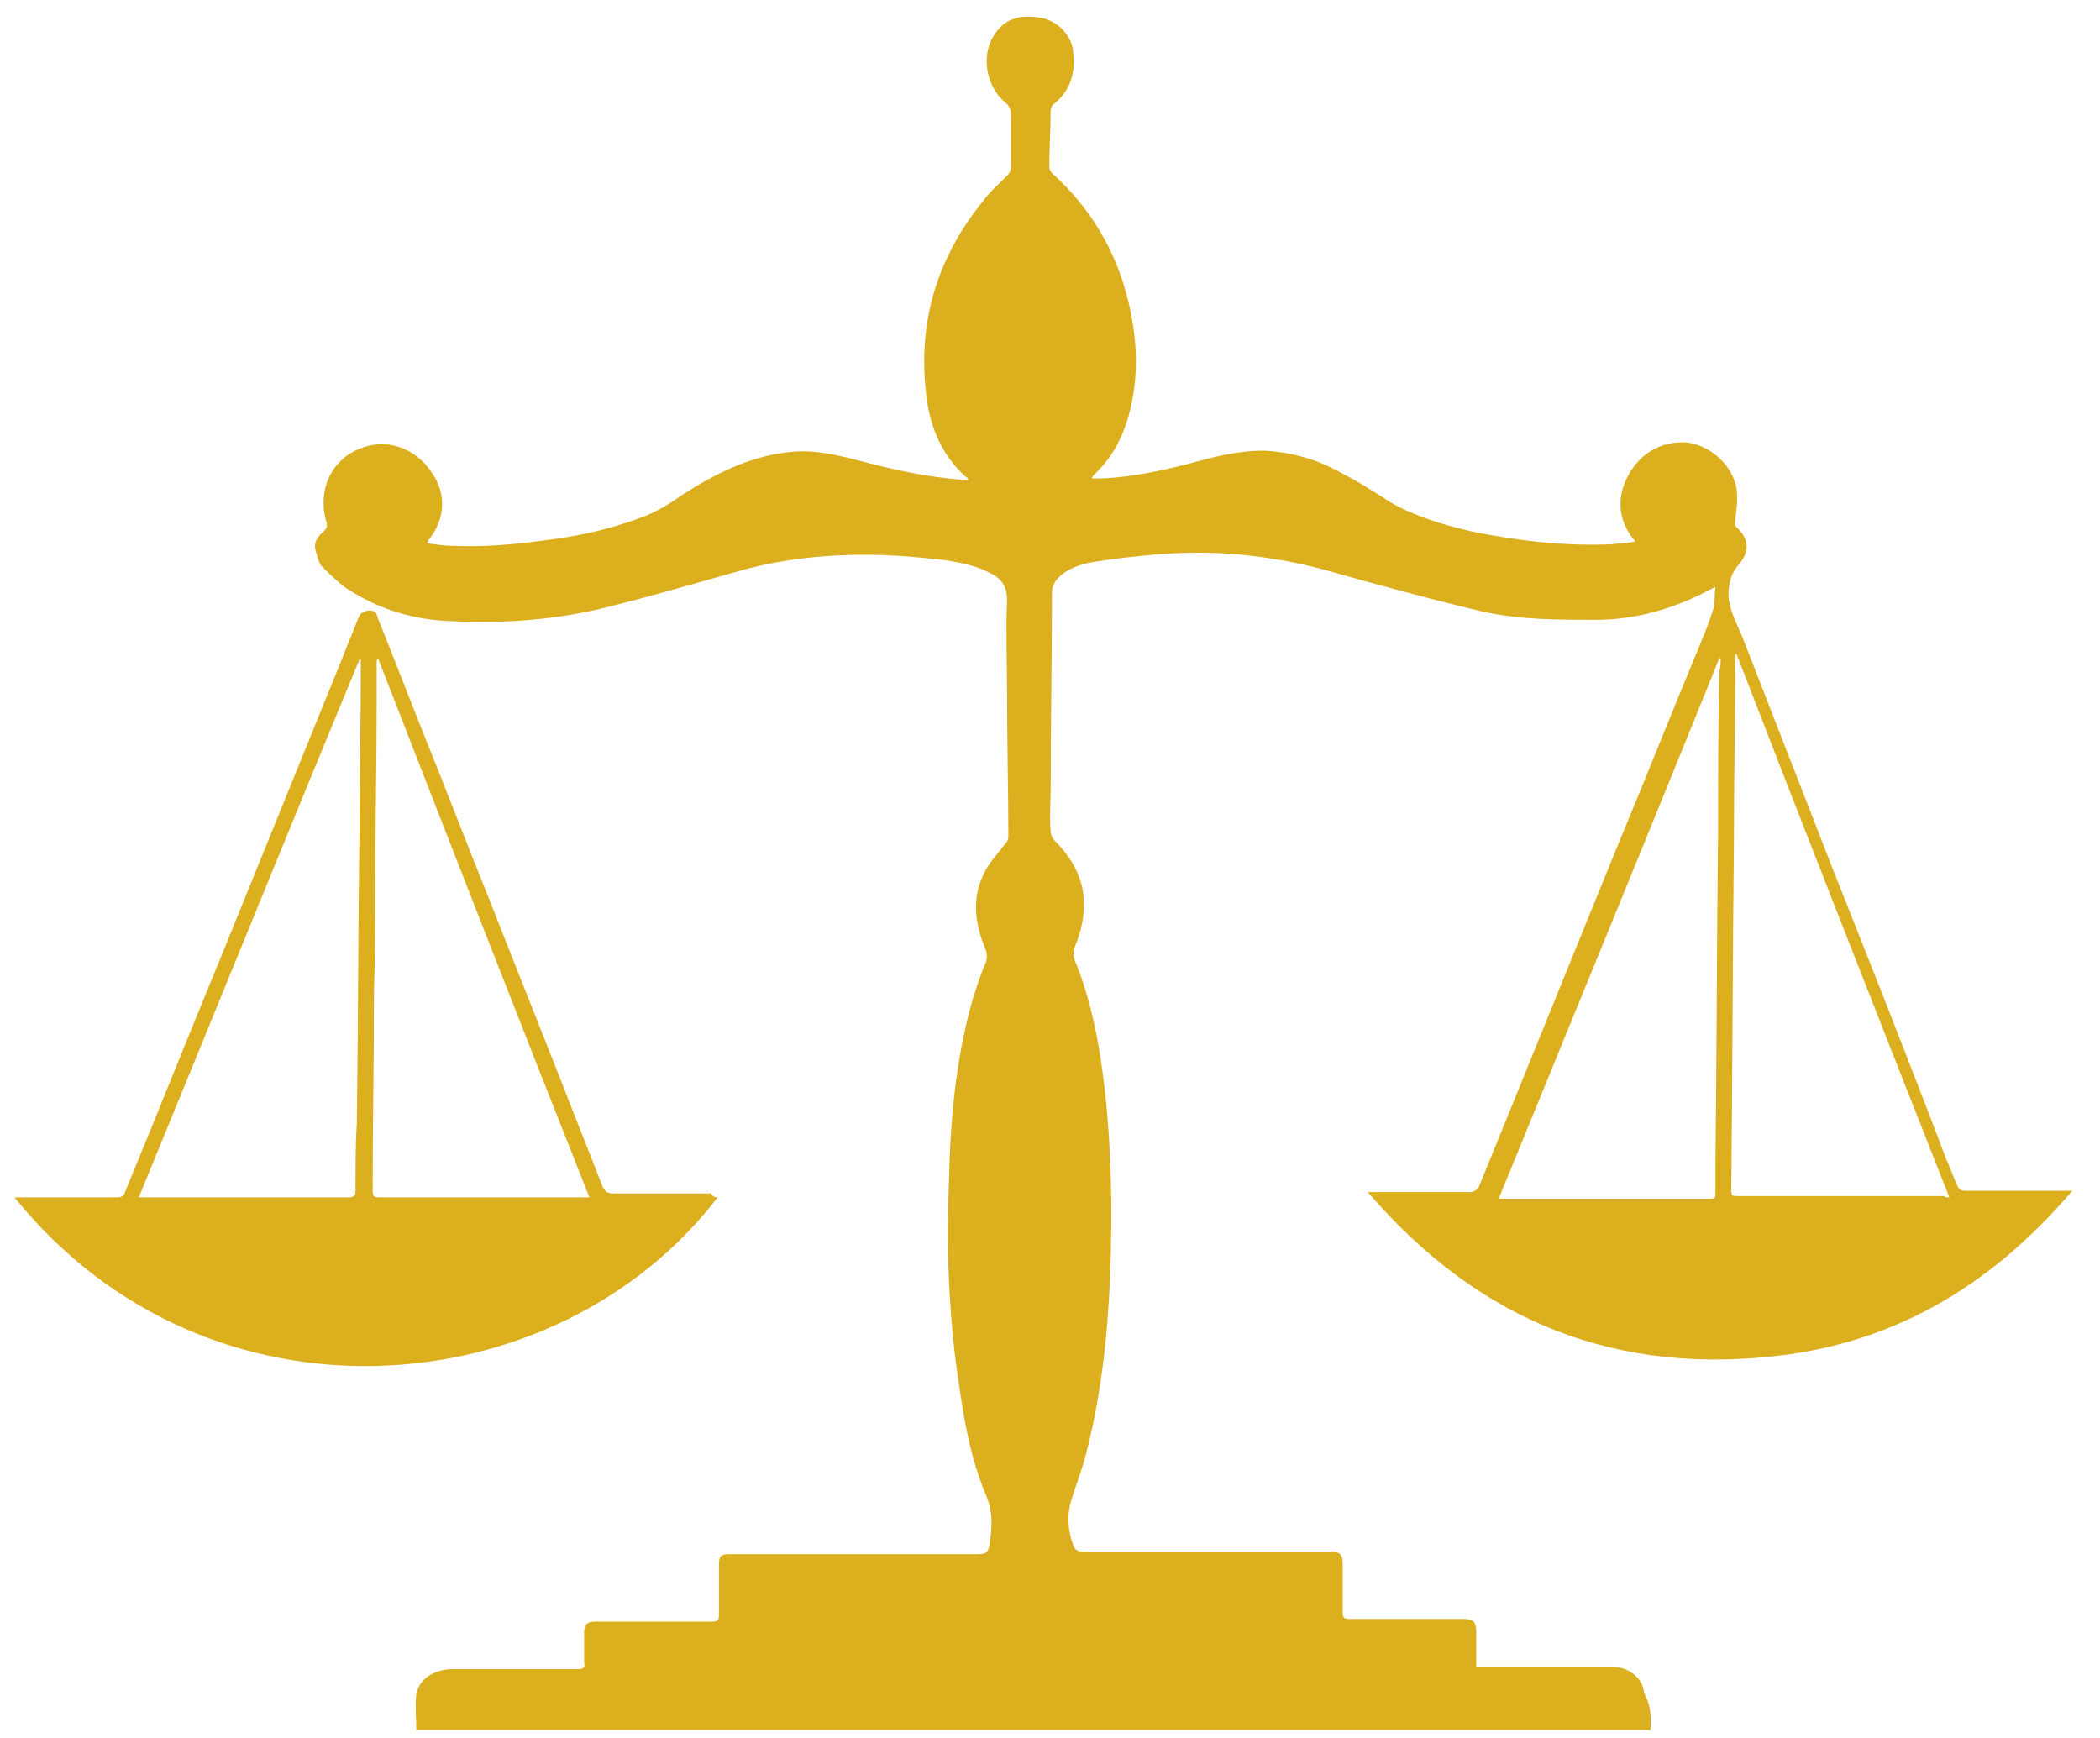
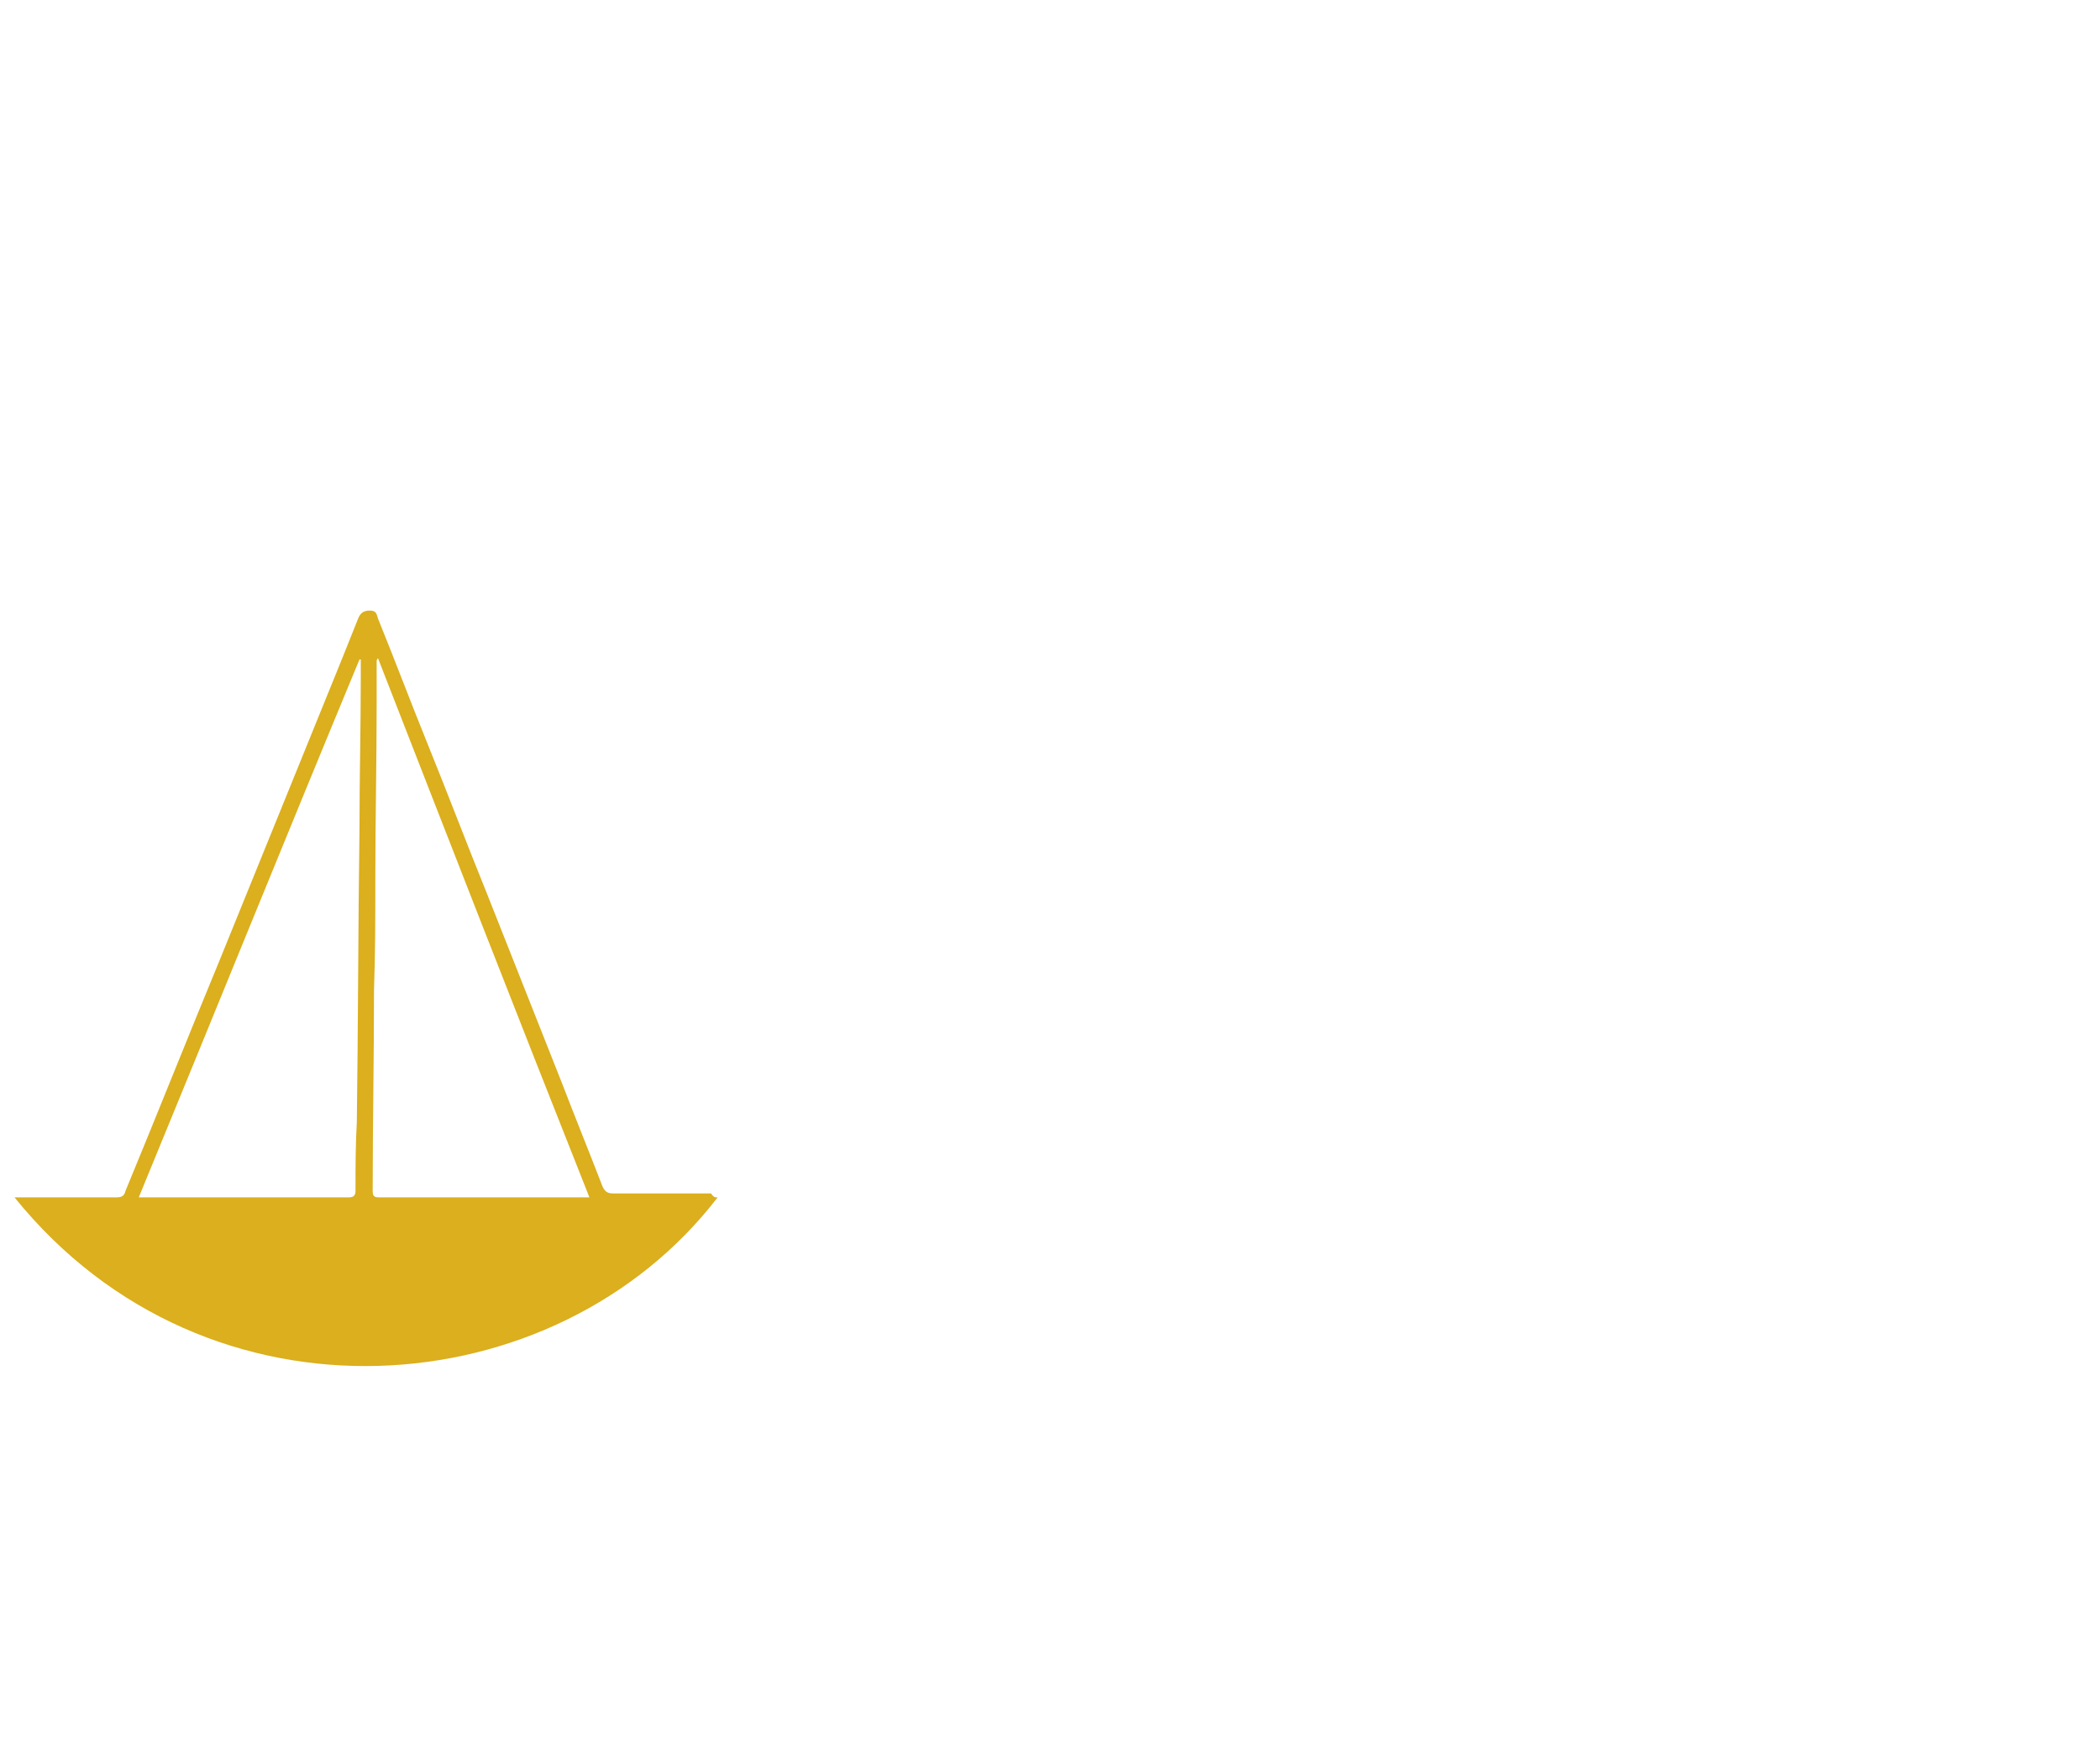
<svg xmlns="http://www.w3.org/2000/svg" version="1.1" id="Layer_1" x="0px" y="0px" viewBox="0 0 158.9 131.5" style="enable-background:new 0 0 158.9 131.5;" xml:space="preserve">
  <style type="text/css">
	.st0{fill:#DBAF1D;}
</style>
  <g>
-     <path class="st0" d="M124.9,130.9c-31.2,0-62.3,0-93.4,0c0-0.9-0.1-1.8,0-2.7c0.2-1.1,1.2-1.8,2.5-1.9c0.7,0,1.4,0,2.1,0   c2.5,0,5,0,7.6,0c0.4,0,0.6-0.1,0.5-0.5c0-0.7,0-1.5,0-2.2c0-0.7,0.2-0.9,0.9-0.9c1.9,0,3.8,0,5.7,0c1,0,2,0,3.1,0   c0.4,0,0.5-0.1,0.5-0.5c0-1.3,0-2.5,0-3.8c0-0.7,0.2-0.8,0.8-0.8c6.1,0,12.1,0,18.2,0c0.1,0,0.2,0,0.3,0c0.9,0,1.1,0,1.2-1   c0.2-1.2,0.2-2.3-0.3-3.5c-1.1-2.6-1.6-5.3-2-8.1c-0.8-5.1-1-10.3-0.8-15.5c0.1-4.7,0.5-9.3,1.8-13.9c0.3-0.9,0.6-1.9,1-2.8   c0.1-0.3,0.1-0.6,0-0.9c-0.8-1.9-1.1-3.8-0.2-5.7c0.4-0.9,1.1-1.6,1.7-2.4c0.1-0.1,0.2-0.3,0.2-0.5c0-3.6-0.1-7.3-0.1-10.9   c0-2.3-0.1-4.7,0-7c0-1-0.4-1.6-1.2-2c-1.1-0.6-2.2-0.8-3.4-1c-2.5-0.3-5-0.5-7.6-0.4c-2.9,0.1-5.7,0.5-8.4,1.3   c-3.2,0.9-6.3,1.8-9.5,2.6c-3.9,1-8,1.3-12,1.1c-2.8-0.1-5.5-0.9-7.9-2.5c-0.7-0.5-1.3-1.1-1.9-1.7c-0.2-0.3-0.3-0.7-0.4-1.1   c-0.2-0.6,0.1-1.1,0.6-1.5c0.2-0.2,0.3-0.3,0.2-0.7c-0.7-2.3,0.3-4.6,2.4-5.5c2-0.9,4.3-0.2,5.6,1.8c1.1,1.6,1,3.5-0.3,5.1   c0,0,0,0.1-0.1,0.2c0.7,0.1,1.3,0.2,2,0.2c2.3,0.1,4.6-0.1,6.8-0.4c2.5-0.3,4.9-0.8,7.3-1.7c1.2-0.4,2.3-1.1,3.3-1.8   c2.5-1.6,5.1-2.9,8.1-3.2c1.7-0.2,3.4,0.2,5,0.6c2.6,0.7,5.3,1.3,8,1.5c0.1,0,0.3,0,0.5,0c-0.1-0.1-0.1-0.2-0.2-0.2   c-1.8-1.6-2.7-3.7-3-6.1c-0.7-5.6,0.8-10.5,4.3-14.8c0.5-0.7,1.2-1.3,1.8-1.9c0.2-0.2,0.3-0.4,0.3-0.8c0-1.2,0-2.5,0-3.7   c0-0.5-0.1-0.8-0.5-1.1c-1.5-1.3-1.8-3.8-0.6-5.3c0.9-1.2,2.2-1.3,3.6-1c1.1,0.3,2.1,1.3,2.2,2.5c0.2,1.6-0.2,3-1.5,4   c-0.1,0.1-0.2,0.3-0.2,0.4c0,1.4-0.1,2.9-0.1,4.3c0,0.2,0.1,0.4,0.2,0.5c3,2.7,4.9,6,5.8,9.8c0.7,3,0.8,5.9-0.1,8.9   c-0.5,1.6-1.3,3-2.5,4.1c-0.1,0.1-0.1,0.1-0.2,0.3c0.3,0,0.6,0,0.8,0c2.3-0.1,4.6-0.6,6.9-1.2c1.8-0.5,3.5-0.9,5.3-0.9   c2.2,0.1,4.2,0.7,6.1,1.8c1.2,0.6,2.4,1.4,3.5,2.1c1.9,1.1,4,1.7,6.1,2.2c3.4,0.7,6.8,1.1,10.2,1c0.5,0,1-0.1,1.5-0.1   c0.2,0,0.4-0.1,0.7-0.1c0-0.1,0-0.1-0.1-0.2c-1.2-1.5-1.3-3.3-0.3-5c1-1.7,2.7-2.5,4.5-2.3c1.7,0.3,3.3,1.7,3.6,3.5   c0.1,0.8,0,1.6-0.1,2.3c0,0.3-0.1,0.4,0.1,0.6c1,0.9,1,1.9,0.1,2.9c-0.5,0.6-0.6,1.1-0.7,1.8c-0.1,1.3,0.5,2.3,1,3.5   c2.3,5.9,4.6,11.8,6.9,17.7c2.9,7.3,5.8,14.6,8.6,22c0.3,0.6,0.5,1.3,0.8,1.9c0.1,0.3,0.3,0.4,0.6,0.4c2.5,0,5,0,7.6,0   c0.1,0,0.3,0,0.5,0c-5.8,6.8-12.8,11.2-21.6,12.4c-12.8,1.7-23.3-2.5-31.7-12.3c0.2,0,0.4,0,0.5,0c2.4,0,4.8,0,7.2,0   c0.3,0,0.5-0.1,0.7-0.4c3.6-8.8,7.1-17.5,10.7-26.3c2-4.8,3.9-9.6,5.9-14.4c0.4-1,0.8-1.9,1.1-2.9c0.2-0.5,0.1-1.1,0.2-1.8   c-0.6,0.3-1.1,0.6-1.6,0.8c-2.4,1.1-4.9,1.7-7.5,1.7c-2.8,0-5.6,0-8.4-0.6c-2.6-0.6-5.2-1.3-7.8-2c-2.7-0.7-5.3-1.6-8.1-2   c-3.5-0.6-6.9-0.6-10.4-0.2c-1.2,0.1-2.5,0.3-3.7,0.5c-0.8,0.2-1.6,0.5-2.2,1.1c-0.3,0.3-0.5,0.7-0.5,1.1c0,5-0.1,10-0.1,14.9   c0,1.1-0.1,2.1,0,3.2c0,0.2,0.1,0.5,0.3,0.7c1,1,1.8,2.2,2.1,3.6c0.3,1.6,0,3.1-0.6,4.5c-0.1,0.3-0.1,0.5,0,0.9c1,2.4,1.6,5,2,7.6   c0.8,5.4,0.9,10.9,0.7,16.4c-0.2,4.6-0.7,9.2-1.9,13.7c-0.3,1.1-0.7,2.1-1,3.1c-0.4,1.2-0.3,2.4,0.1,3.5c0.1,0.3,0.3,0.5,0.7,0.5   c0.6,0,1.2,0,1.8,0c5.6,0,11.3,0,16.9,0c0.8,0,1,0.2,1,1c0,1.2,0,2.4,0,3.6c0,0.4,0.1,0.5,0.5,0.5c2.9,0,5.8,0,8.6,0   c0.8,0,1,0.2,1,1c0,0.8,0,1.7,0,2.6c0.8,0,1.5,0,2.3,0c2.6,0,5.2,0,7.8,0c1.4,0,2.5,0.8,2.6,2C125,129.2,124.9,130,124.9,130.9z    M147.5,90.6c-5.4-13.7-10.8-27.4-16.1-41.1c0,0-0.1,0-0.1,0c0,0.1,0,0.2,0,0.2c0,4.6-0.1,9.3-0.1,13.9c-0.1,8.8-0.1,17.5-0.2,26.3   c0,0.6,0,0.6,0.6,0.6c5.2,0,10.4,0,15.5,0C147.2,90.6,147.3,90.6,147.5,90.6z M130.2,49.8c0,0-0.1,0-0.1,0   c-5.5,13.6-11.1,27.2-16.7,40.9c0.2,0,0.2,0,0.3,0c5.2,0,10.5,0,15.7,0c0.4,0,0.4-0.1,0.4-0.5c0-0.6,0-1.3,0-1.9   c0.1-8.3,0.1-16.7,0.2-25c0-4.2,0-8.3,0.1-12.5C130.2,50.4,130.2,50.1,130.2,49.8z" />
    <path class="st0" d="M54.3,90.6c-12.2,15.9-38.6,18.1-53.2,0c0.2,0,0.4,0,0.6,0c2.4,0,4.8,0,7.1,0c0.4,0,0.6-0.1,0.7-0.5   c2.4-5.8,4.7-11.6,7.1-17.4c3.1-7.6,6.2-15.3,9.3-22.9c0.4-1,0.8-2,1.2-3c0.2-0.5,0.5-0.6,0.9-0.6c0.5,0,0.5,0.3,0.6,0.6   c1.3,3.2,2.5,6.4,3.8,9.6c1.5,3.7,2.9,7.4,4.4,11.1c1.9,4.8,3.8,9.6,5.7,14.4c1,2.6,2.1,5.3,3.1,7.9c0.2,0.4,0.4,0.5,0.8,0.5   c2.5,0,5,0,7.4,0C54,90.6,54.1,90.6,54.3,90.6z M44.6,90.6c-5.4-13.6-10.7-27.2-16-40.8c-0.1,0.1-0.1,0.2-0.1,0.3   c0,1.1,0,2.1,0,3.2c0,4.4-0.1,8.8-0.1,13.2c0,2.8,0,5.6-0.1,8.4c0,5.1-0.1,10.1-0.1,15.2c0,0.4,0.1,0.5,0.5,0.5   c5.2,0,10.3,0,15.5,0C44.3,90.6,44.4,90.6,44.6,90.6z M27.3,49.9c0,0-0.1,0-0.1,0C21.6,63.4,16.1,77,10.5,90.6c0.2,0,0.3,0,0.3,0   c5.2,0,10.4,0,15.6,0c0.4,0,0.5-0.2,0.5-0.5c0-1.7,0-3.5,0.1-5.2c0.1-7.4,0.1-14.8,0.2-22.1c0-3.9,0.1-7.8,0.1-11.7   C27.3,50.7,27.3,50.3,27.3,49.9z" />
  </g>
</svg>